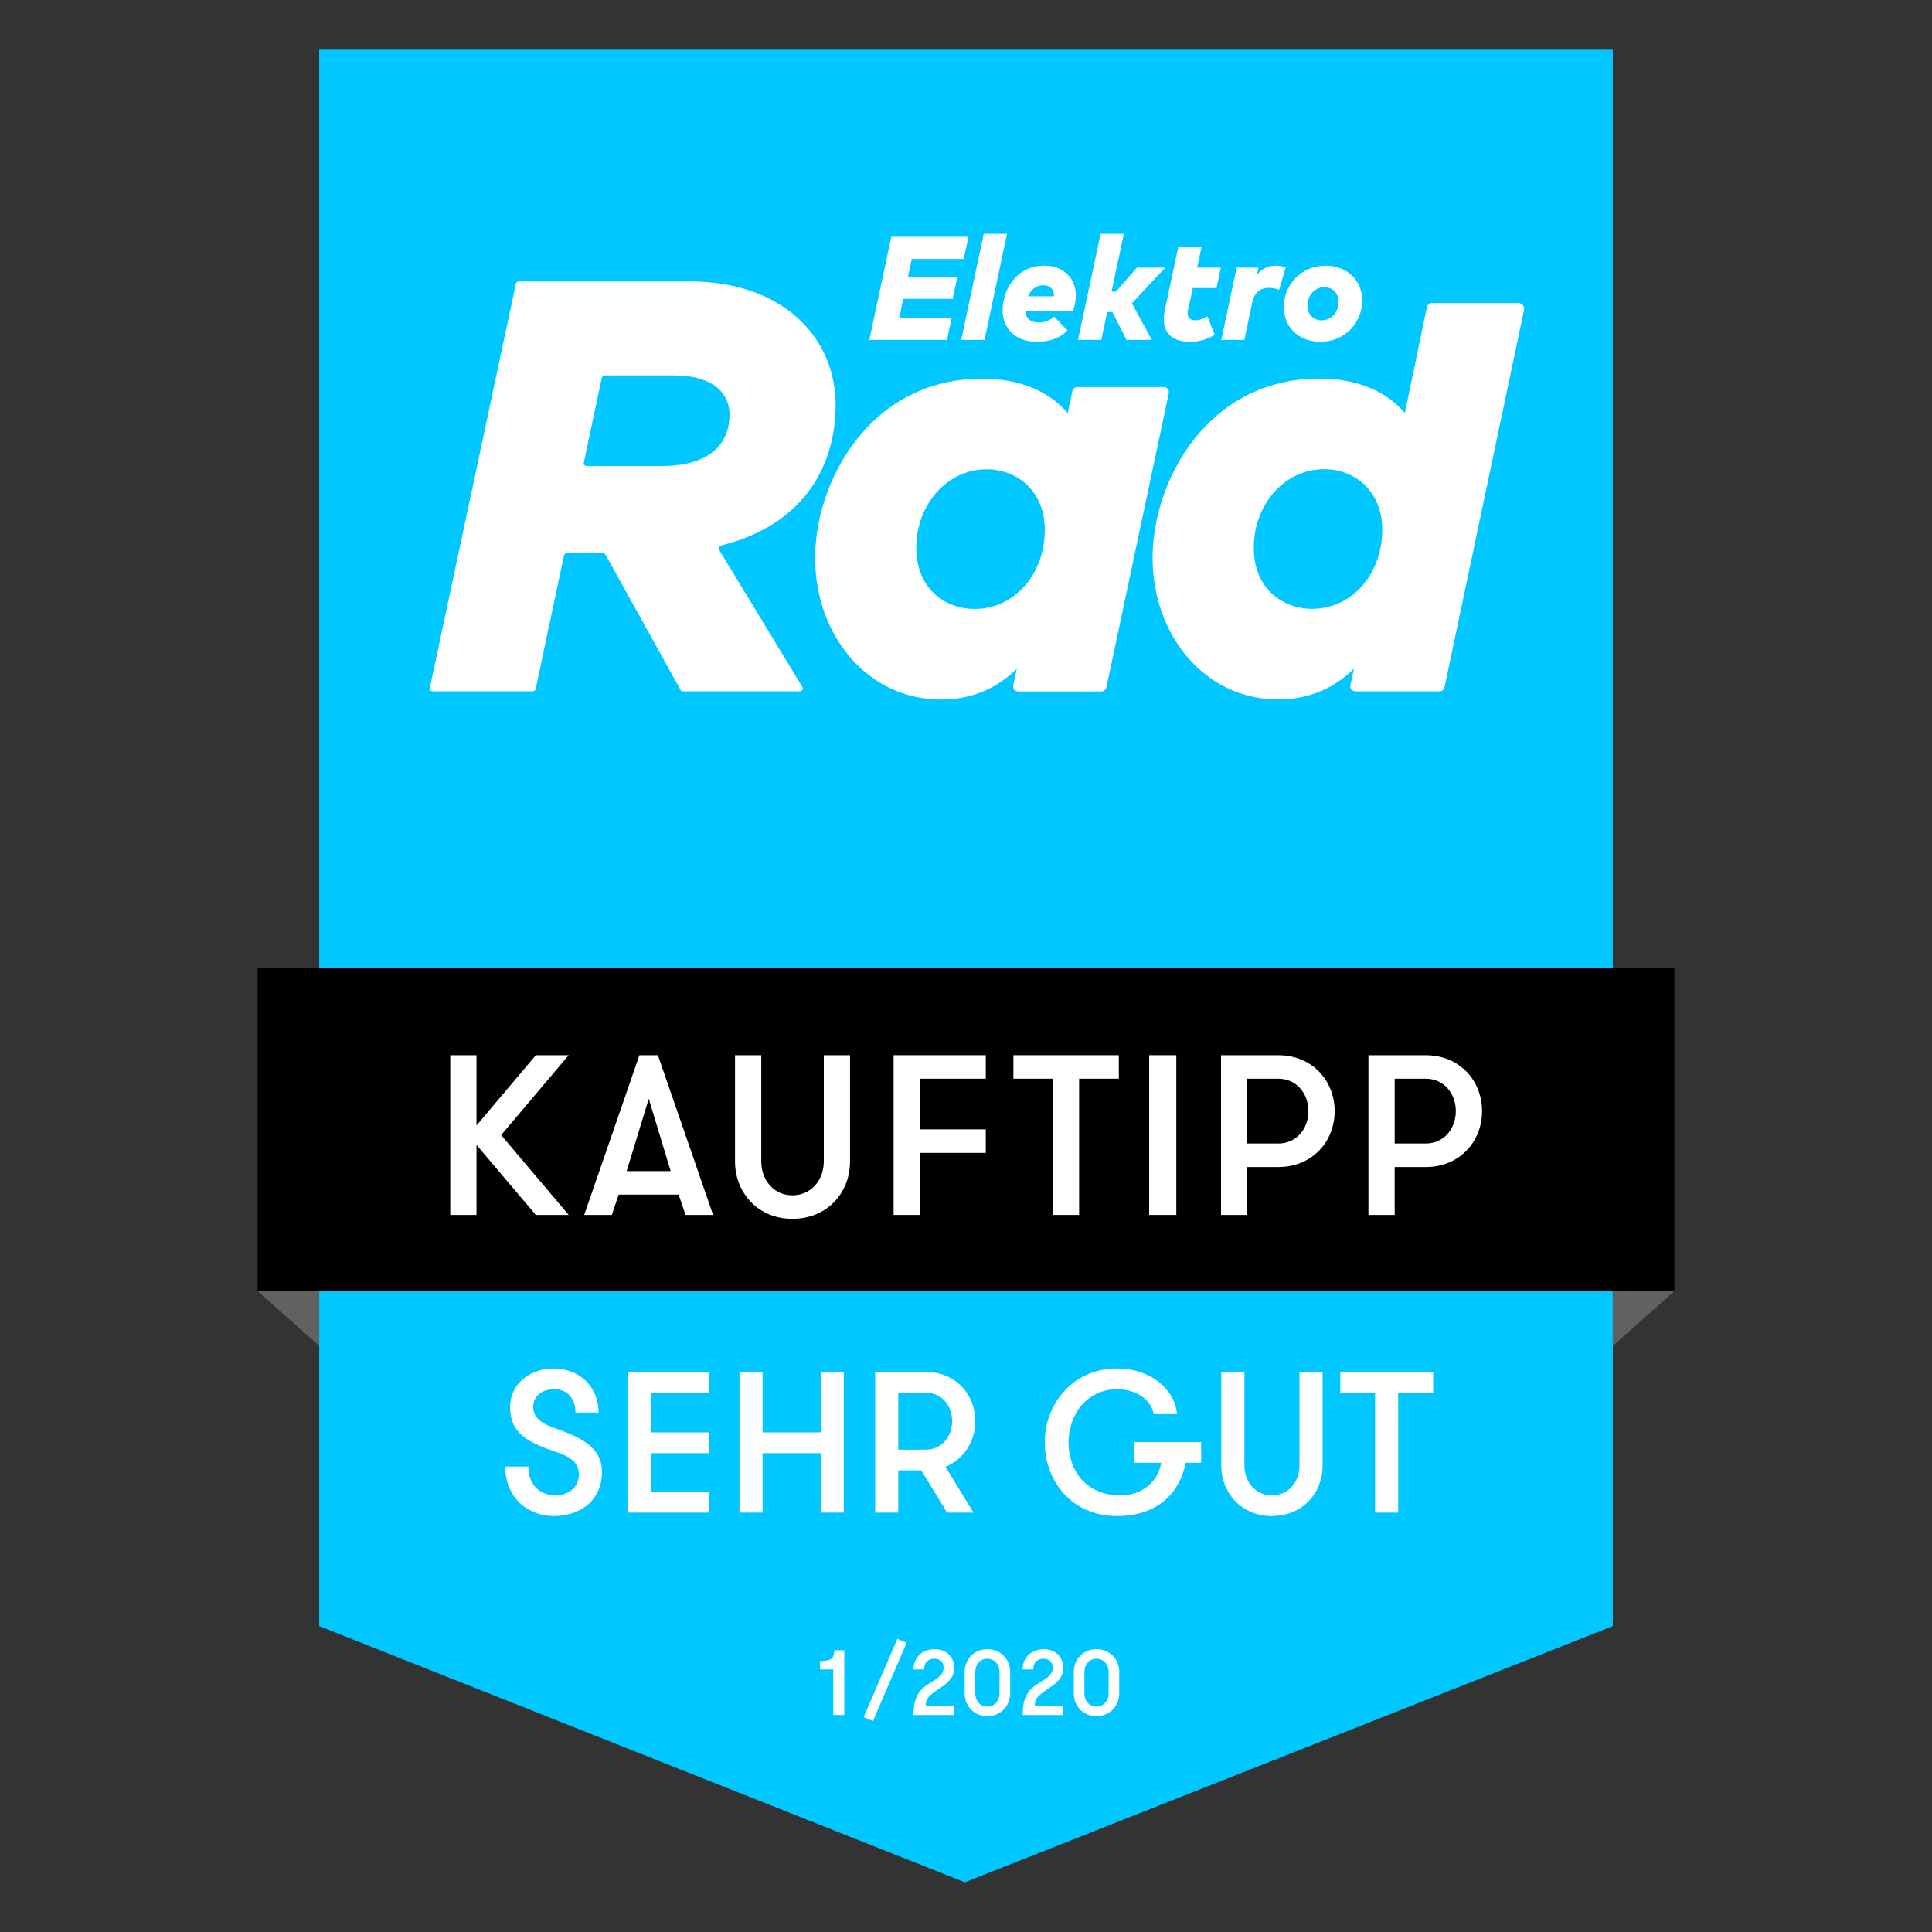
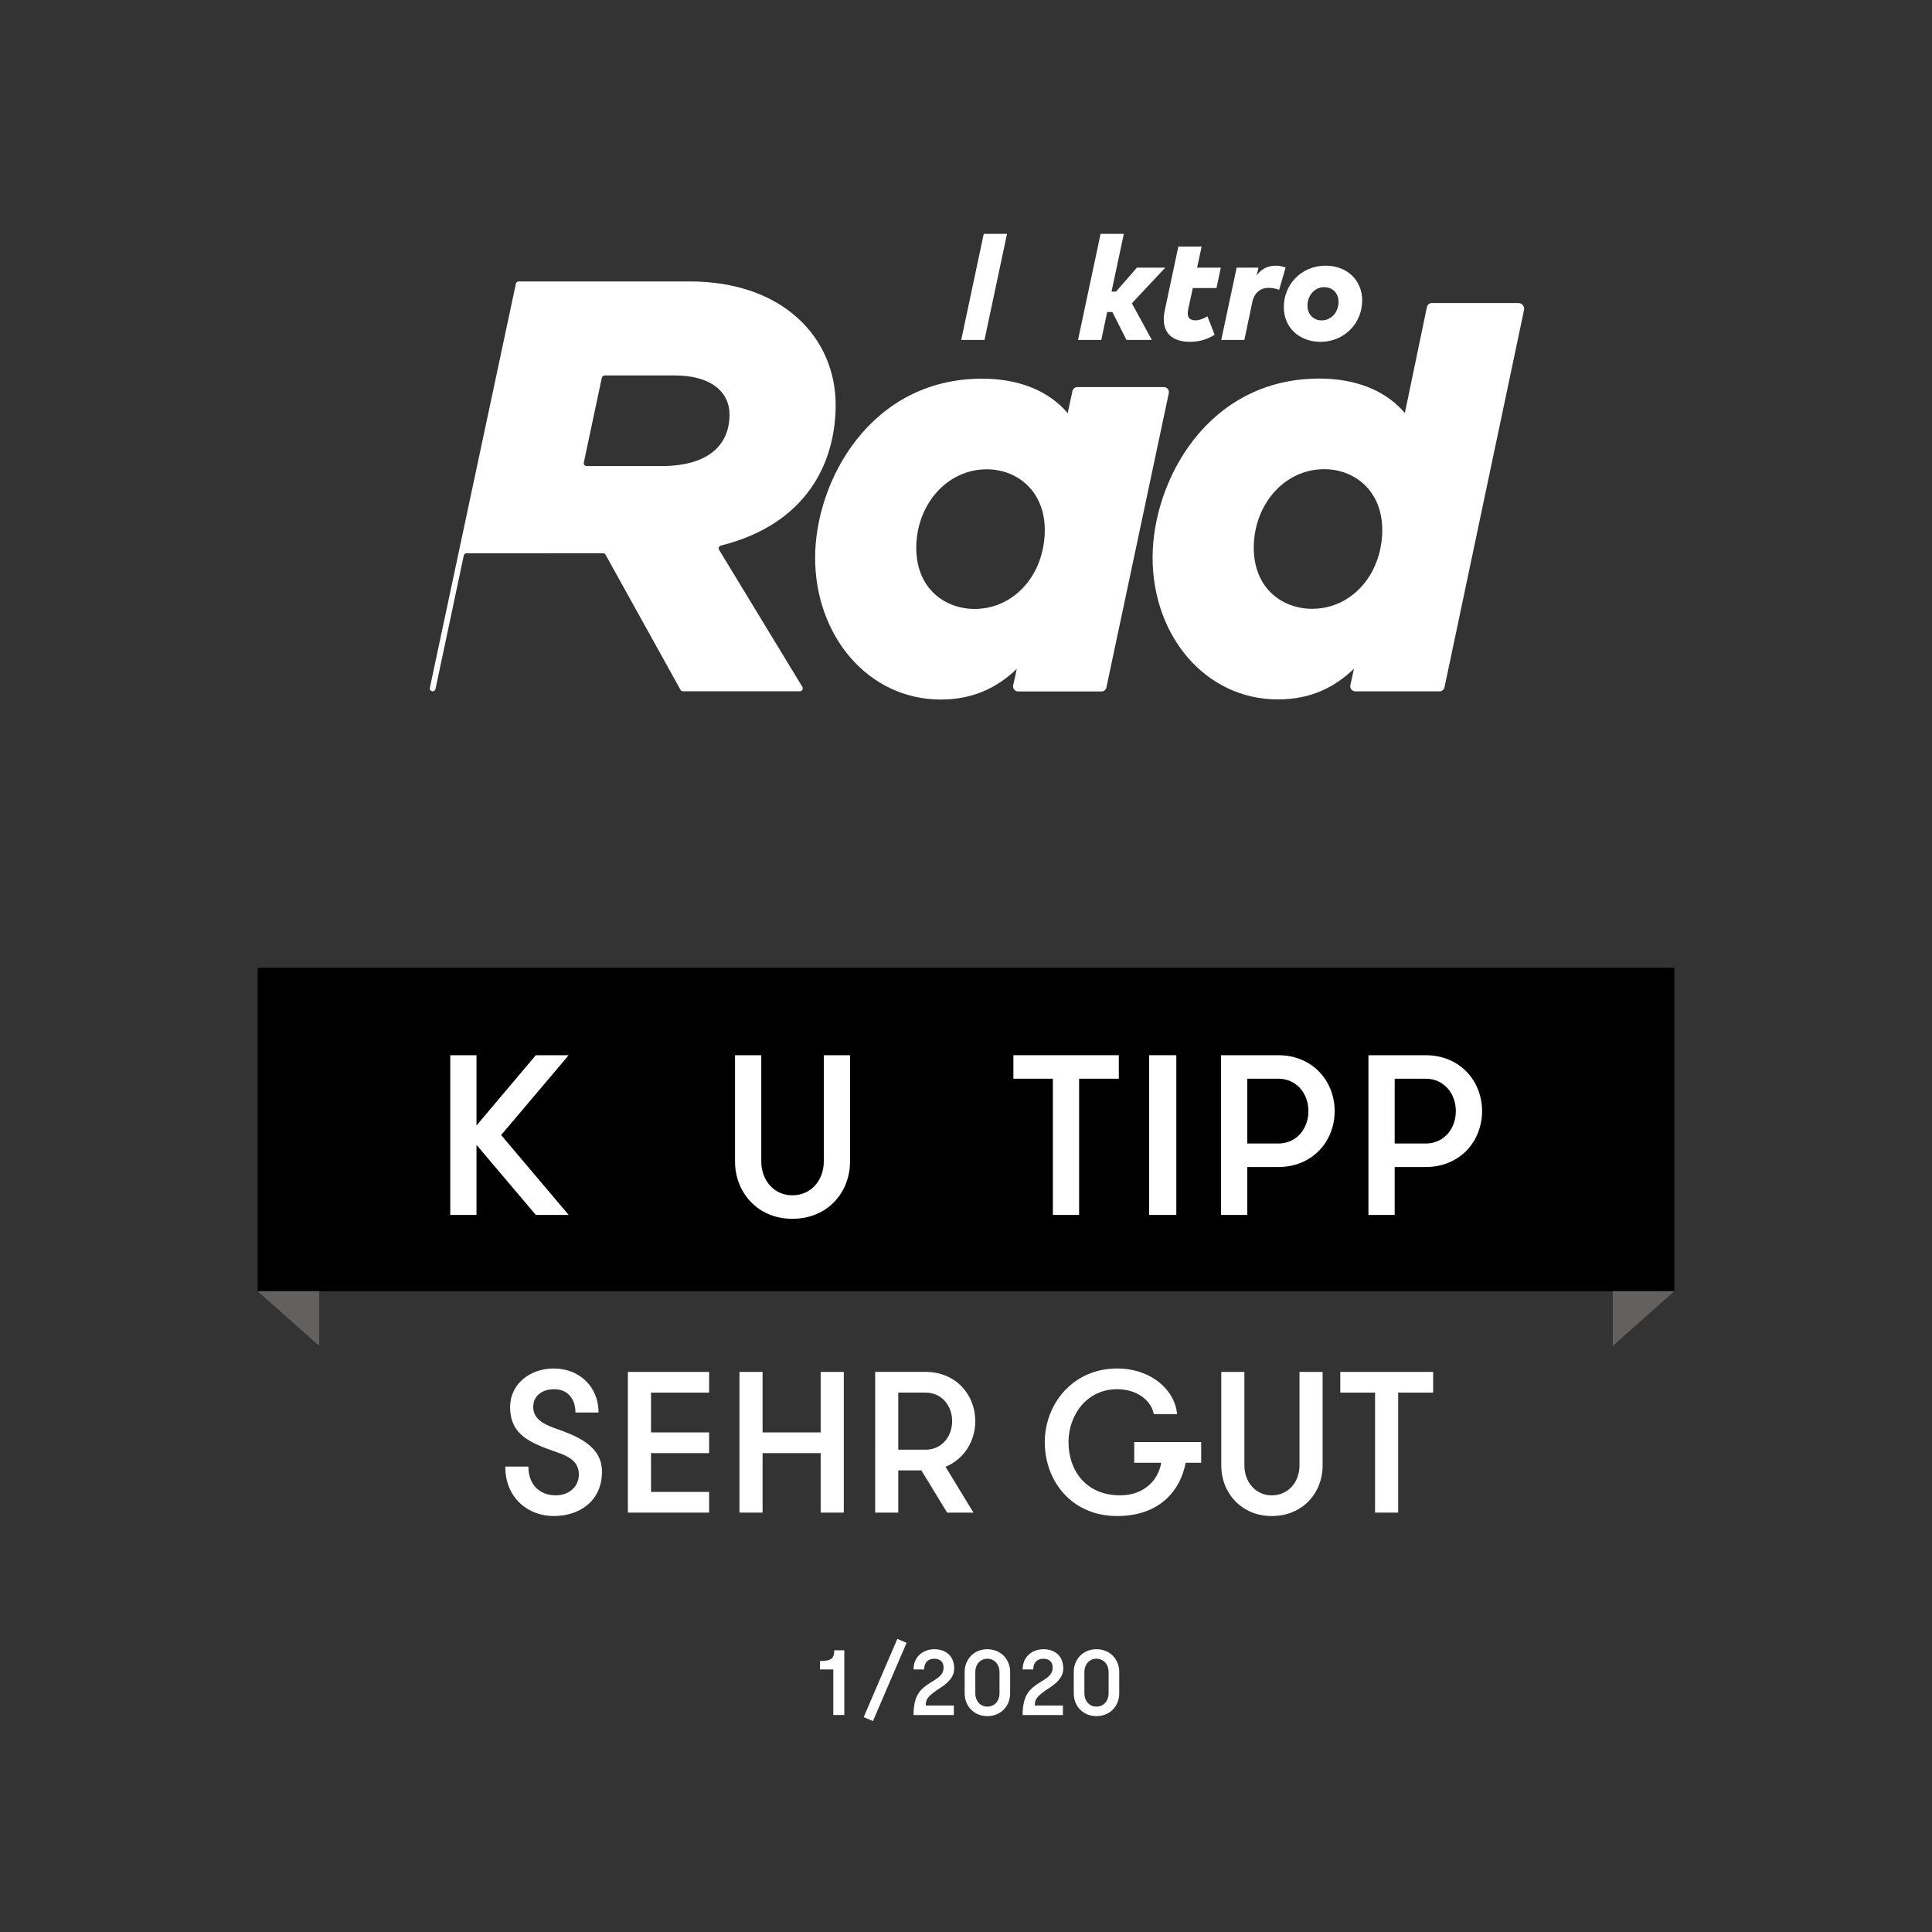
<svg xmlns="http://www.w3.org/2000/svg" xmlns:xlink="http://www.w3.org/1999/xlink" version="1.1" id="Ebene_1" x="0px" y="0px" viewBox="0 0 150 150" style="enable-background:new 0 0 150 150;" xml:space="preserve">
  <rect x="0" y="0" width="150" height="150" fill="#333333" stroke="none" />
  <style type="text/css">
	.st0{clip-path:url(#SVGID_1_);fill:#00C7FF;}
	.st1{clip-path:url(#SVGID_2_);}
	.st2{clip-path:url(#SVGID_2_);fill:#626160;}
	.st3{clip-path:url(#SVGID_3_);fill:#FFFFFF;}
	.st4{fill:#FFFFFF;}
</style>
  <g>
    <g>
      <defs>
-         <rect id="SVGID_7_" x="20" y="3.858" width="110" height="142.283" />
-       </defs>
+         </defs>
      <clipPath id="SVGID_1_">
        <use xlink:href="#SVGID_7_" style="overflow:visible;" />
      </clipPath>
      <rect x="24.783" y="3.858" class="st0" width="100.435" height="94.457" />
      <polygon class="st0" points="125.218,126.251 74.909,146.141 24.783,126.251 24.783,85.436 125.218,85.436   " />
    </g>
    <g>
      <defs>
        <rect id="SVGID_9_" x="20" y="3.858" width="110" height="142.283" />
      </defs>
      <clipPath id="SVGID_2_">
        <use xlink:href="#SVGID_9_" style="overflow:visible;" />
      </clipPath>
      <rect x="20" y="75.139" class="st1" width="110" height="25.109" />
      <polygon class="st2" points="20,100.248 24.783,104.493 24.783,100.248   " />
      <polygon class="st2" points="130,100.248 125.217,104.493 125.217,100.248   " />
    </g>
    <g>
      <defs>
        <rect id="SVGID_11_" x="20" y="3.858" width="110" height="142.283" />
      </defs>
      <clipPath id="SVGID_3_">
        <use xlink:href="#SVGID_11_" style="overflow:visible;" />
      </clipPath>
      <path class="st3" d="M39.23,113.865c0,2.45,1.779,3.839,3.761,3.839c2.029,0,3.746-1.186,3.746-3.433    c0-2.091-2.045-2.809-3.746-3.418c-0.811-0.296-1.592-0.718-1.592-1.607c0-0.921,0.749-1.389,1.639-1.389    c1.014,0,1.639,0.734,1.639,1.81h1.795c0-2.029-1.514-3.418-3.48-3.418c-1.826,0-3.387,1.186-3.387,2.997    c0,2.185,1.607,2.794,3.605,3.496c0.749,0.265,1.732,0.624,1.732,1.732c0,0.983-0.796,1.623-1.795,1.623    c-1.233,0-2.123-0.811-2.123-2.232H39.23z" />
      <polygon class="st3" points="55.055,108.122 55.055,106.515 48.75,106.515 48.75,117.439 55.055,117.439     55.055,115.832 50.545,115.832 50.545,112.82 55.055,112.82 55.055,111.212 50.545,111.212 50.545,108.122   " />
      <polygon class="st3" points="63.717,117.439 65.512,117.439 65.512,106.515 63.717,106.515 63.717,111.212     59.206,111.212 59.206,106.515 57.412,106.515 57.412,117.439 59.206,117.439 59.206,112.82 63.717,112.82   " />
      <path class="st3" d="M71.864,112.554H69.741v-4.432h2.123c1.248,0,2.06,1.014,2.06,2.216    S73.112,112.554,71.864,112.554z M67.946,117.439h1.795v-3.277h1.795l1.998,3.277h2.045l-2.169-3.558    c1.436-0.593,2.31-1.982,2.31-3.543c0-2.06-1.514-3.824-3.855-3.824h-3.917V117.439z" />
      <path class="st3" d="M88.063,113.569h2.091c-0.218,1.342-1.327,2.528-3.184,2.528c-2.7,0-4.011-1.982-4.011-4.12    s1.436-4.12,3.777-4.12c1.514,0,2.653,0.858,2.84,1.935h1.81c-0.172-1.935-2.076-3.543-4.651-3.543    c-3.449,0-5.618,2.762-5.618,5.728s2.045,5.728,5.618,5.728c3.028,0,4.838-1.685,5.322-4.136h1.202v-1.607h-5.197    V113.569z" />
      <path class="st3" d="M94.821,113.787c0,2.123,1.561,3.917,3.917,3.917c2.403,0,3.949-1.795,3.949-3.917v-7.273    h-1.795v7.273c0,1.248-0.843,2.31-2.154,2.31c-1.28,0-2.123-1.061-2.123-2.31v-7.273h-1.795V113.787z" />
      <polygon class="st3" points="106.76,117.439 108.555,117.439 108.555,108.122 111.27,108.122 111.27,106.515     104.06,106.515 104.06,108.122 106.76,108.122   " />
      <path class="st3" d="M107.267,41.992c-0.361,3.06-2.602,5.276-5.396,5.276c-2.265,0-4.529-1.542-4.529-4.746    c0-3.325,2.361-6.095,5.469-6.095C105.388,36.427,107.7,38.426,107.267,41.992 M117.884,23.527h-6.713    c-0.186,0-0.347,0.13-0.386,0.311l-1.712,8.228c-1.518-1.783-3.855-2.674-6.649-2.674    c-8.673,0-12.937,7.95-12.937,13.9c0,6.071,4.096,11.01,9.733,11.01c2.578,0,4.433-0.963,5.903-2.385    l-0.281,1.279c-0.054,0.246,0.133,0.48,0.386,0.48h6.537c0.186,0,0.347-0.13,0.386-0.313l6.174-29.291    C118.385,23.792,118.171,23.527,117.884,23.527" />
      <path class="st3" d="M81.065,42.002c-0.361,3.06-2.602,5.276-5.396,5.276c-2.265,0-4.529-1.542-4.529-4.746    c0-3.324,2.361-6.095,5.468-6.095C79.186,36.436,81.499,38.436,81.065,42.002 M90.359,30.052h-6.71    c-0.186,0-0.347,0.13-0.386,0.312l-0.367,1.711c-1.518-1.782-3.854-2.674-6.649-2.674    c-8.673,0-12.961,7.95-12.961,13.901c0,6.071,4.12,11.009,9.757,11.009c2.554,0,4.433-0.964,5.902-2.385    l-0.281,1.279c-0.054,0.246,0.134,0.48,0.386,0.48h6.465c0.186,0,0.348-0.131,0.386-0.313l4.843-22.844    C90.797,30.284,90.61,30.052,90.359,30.052" />
-       <path class="st3" d="M51.34,36.185h-5.795c-0.143,0-0.249-0.131-0.219-0.27l1.399-6.587    c0.022-0.103,0.113-0.178,0.219-0.178h5.456c2.674,0,4.24,1.181,4.24,3.06    C56.64,34.258,55.339,36.185,51.34,36.185 M55.831,42.691c-0.078-0.129-0.009-0.296,0.138-0.333    c6.689-1.667,8.911-6.476,8.911-10.919c0-5.18-4.047-9.588-11.347-9.588H40.271    c-0.105,0-0.197,0.074-0.219,0.178l-6.678,31.372c-0.029,0.139,0.076,0.27,0.219,0.27h7.779    c0.105,0,0.197-0.074,0.219-0.178l2.195-10.361c0.022-0.103,0.114-0.178,0.219-0.178H46.82    c0.082,0,0.157,0.044,0.196,0.115l5.816,10.486c0.039,0.071,0.114,0.116,0.196,0.116h9.075l-0-0.001    c0.174,0,0.282-0.191,0.192-0.34L55.831,42.691z" />
-       <polygon class="st3" points="73.889,24.669 69.817,24.669 70.126,23.206 73.963,23.206 74.329,21.49 70.492,21.49     70.789,20.107 74.826,20.107 75.192,18.385 69.2,18.385 67.496,26.391 73.523,26.391   " />
+       <path class="st3" d="M51.34,36.185h-5.795c-0.143,0-0.249-0.131-0.219-0.27l1.399-6.587    c0.022-0.103,0.113-0.178,0.219-0.178h5.456c2.674,0,4.24,1.181,4.24,3.06    C56.64,34.258,55.339,36.185,51.34,36.185 M55.831,42.691c-0.078-0.129-0.009-0.296,0.138-0.333    c6.689-1.667,8.911-6.476,8.911-10.919c0-5.18-4.047-9.588-11.347-9.588H40.271    c-0.105,0-0.197,0.074-0.219,0.178l-6.678,31.372c-0.029,0.139,0.076,0.27,0.219,0.27c0.105,0,0.197-0.074,0.219-0.178l2.195-10.361c0.022-0.103,0.114-0.178,0.219-0.178H46.82    c0.082,0,0.157,0.044,0.196,0.115l5.816,10.486c0.039,0.071,0.114,0.116,0.196,0.116h9.075l-0-0.001    c0.174,0,0.282-0.191,0.192-0.34L55.831,42.691z" />
      <polygon class="st3" points="76.436,26.391 78.185,18.157 76.378,18.157 74.629,26.391   " />
-       <path class="st3" d="M80.991,22.148c0.515,0,0.841,0.275,0.841,0.829v0.029h-2.019    C80.018,22.548,80.39,22.148,80.991,22.148 M80.505,26.539c1.041,0,1.835-0.315,2.373-0.892l-1.035-1.063    c-0.372,0.349-0.801,0.452-1.218,0.452c-0.595,0-0.989-0.309-1.035-0.898h3.711    c0.126-0.291,0.229-0.823,0.229-1.195c0-1.384-1.018-2.316-2.43-2.316c-2.35,0-3.259,2.07-3.259,3.454    C77.84,25.504,78.829,26.539,80.505,26.539" />
      <polygon class="st3" points="85.962,24.224 86.363,24.224 87.46,26.391 89.427,26.391 87.878,23.549 90.468,20.781     88.267,20.781 86.649,22.64 86.299,22.64 87.254,18.157 85.448,18.157 83.698,26.391 85.505,26.391   " />
      <path class="st3" d="M92.396,26.539c0.675,0,1.321-0.172,1.909-0.549L93.745,24.561    c-0.297,0.171-0.623,0.309-0.938,0.309c-0.446,0-0.68-0.24-0.561-0.818l0.361-1.687h1.841l0.337-1.584h-1.841    l0.349-1.635h-1.807l-1.052,4.952C90.126,25.533,90.709,26.539,92.396,26.539" />
      <path class="st3" d="M97.225,23.469c0.16-0.766,0.669-1.121,1.252-1.121c0.28,0,0.594,0.057,0.835,0.154    l0.503-1.732c-0.252-0.086-0.503-0.143-0.749-0.143c-0.595,0-1.098,0.211-1.498,0.755l0.138-0.6h-1.693    l-1.195,5.609h1.795L97.225,23.469z" />
      <path class="st3" d="M102.803,22.296c0.658,0,1.121,0.469,1.121,1.143c0,0.806-0.577,1.435-1.309,1.435    c-0.652,0-1.103-0.474-1.103-1.149C101.511,22.92,102.078,22.296,102.803,22.296 M102.517,26.539    c1.876,0,3.242-1.458,3.242-3.208c0-1.653-1.258-2.705-2.842-2.705c-1.875,0-3.242,1.464-3.242,3.208    C99.676,25.493,100.934,26.539,102.517,26.539" />
    </g>
    <polygon class="st4" points="41.601,94.327 44.152,94.327 38.908,88.126 44.152,81.926 41.601,81.926 36.995,87.382    36.995,81.926 34.958,81.926 34.958,94.327 36.995,94.327 36.995,88.888  " />
-     <path class="st4" d="M52.071,90.925h-3.419l1.718-5.616L52.071,90.925z M55.366,94.327l-4.287-12.401h-1.435   L45.357,94.327h2.144l0.531-1.577h4.659l0.531,1.577H55.366z" />
    <path class="st4" d="M57.067,90.181c0,2.409,1.772,4.447,4.447,4.447c2.728,0,4.482-2.037,4.482-4.447v-8.255h-2.037   v8.255c0,1.417-0.957,2.622-2.445,2.622c-1.453,0-2.409-1.205-2.409-2.622v-8.255H57.067V90.181z" />
-     <polygon class="st4" points="76.537,83.751 76.537,81.926 69.379,81.926 69.379,94.327 71.417,94.327 71.417,89.508    76.537,89.508 76.537,87.683 71.417,87.683 71.417,83.751  " />
    <polygon class="st4" points="81.745,94.327 83.782,94.327 83.782,83.751 86.865,83.751 86.865,81.926 78.68,81.926    78.68,83.751 81.745,83.751  " />
    <rect x="89.221" y="81.926" class="st4" width="2.108" height="12.401" />
    <path class="st4" d="M99.248,88.782h-2.409v-5.031h2.409c1.417,0,2.338,1.151,2.338,2.516   S100.665,88.782,99.248,88.782z M94.801,94.327h2.037v-3.72h2.409c2.657,0,4.376-2.002,4.376-4.34   s-1.718-4.34-4.376-4.34h-4.447V94.327z" />
    <path class="st4" d="M110.692,88.782h-2.409v-5.031h2.409c1.417,0,2.338,1.151,2.338,2.516   S112.109,88.782,110.692,88.782z M106.246,94.327h2.037v-3.72h2.409c2.657,0,4.376-2.002,4.376-4.34   s-1.718-4.34-4.376-4.34h-4.447V94.327z" />
    <path class="st4" d="M63.663,129.616h1.034v3.538h0.854v-5.024h-0.782c0,0.603-0.194,0.833-1.105,0.833V129.616z" />
    <rect x="65.375" y="130.069" transform="matrix(0.395 -0.919 0.919 0.395 -78.299 142.019)" class="st4" width="6.61" height="0.781" />
    <path class="st4" d="M70.927,133.155h3.129v-0.739h-2.182c0-0.481,0.129-0.667,0.861-1.192   c0.323-0.23,1.349-0.747,1.349-1.672c0-1.005-0.675-1.507-1.543-1.507c-0.84,0-1.615,0.553-1.615,1.572h0.825   c0-0.581,0.352-0.833,0.782-0.833c0.409,0,0.725,0.201,0.725,0.689c0,0.61-0.553,0.876-0.991,1.148   C71.501,131.109,70.927,131.561,70.927,133.155z" />
    <path class="st4" d="M77.602,131.482c0,0.553-0.373,1.019-0.947,1.019c-0.567,0-0.933-0.467-0.933-1.019v-1.679   c0-0.553,0.366-1.019,0.933-1.019c0.574,0,0.947,0.467,0.947,1.019V131.482z M74.896,131.482   c0,0.947,0.696,1.758,1.758,1.758c1.077,0,1.773-0.811,1.773-1.758v-1.679c0-0.947-0.696-1.758-1.773-1.758   c-1.062,0-1.758,0.811-1.758,1.758V131.482z" />
    <path class="st4" d="M79.397,133.155h3.129v-0.739h-2.182c0-0.481,0.129-0.667,0.861-1.192   c0.323-0.23,1.349-0.747,1.349-1.672c0-1.005-0.675-1.507-1.543-1.507c-0.84,0-1.615,0.553-1.615,1.572h0.825   c0-0.581,0.352-0.833,0.782-0.833c0.409,0,0.725,0.201,0.725,0.689c0,0.61-0.553,0.876-0.991,1.148   C79.971,131.109,79.397,131.561,79.397,133.155z" />
    <path class="st4" d="M86.072,131.482c0,0.553-0.373,1.019-0.947,1.019c-0.567,0-0.933-0.467-0.933-1.019v-1.679   c0-0.553,0.366-1.019,0.933-1.019c0.574,0,0.947,0.467,0.947,1.019V131.482z M83.366,131.482   c0,0.947,0.696,1.758,1.758,1.758c1.077,0,1.773-0.811,1.773-1.758v-1.679c0-0.947-0.696-1.758-1.773-1.758   c-1.062,0-1.758,0.811-1.758,1.758V131.482z" />
  </g>
</svg>